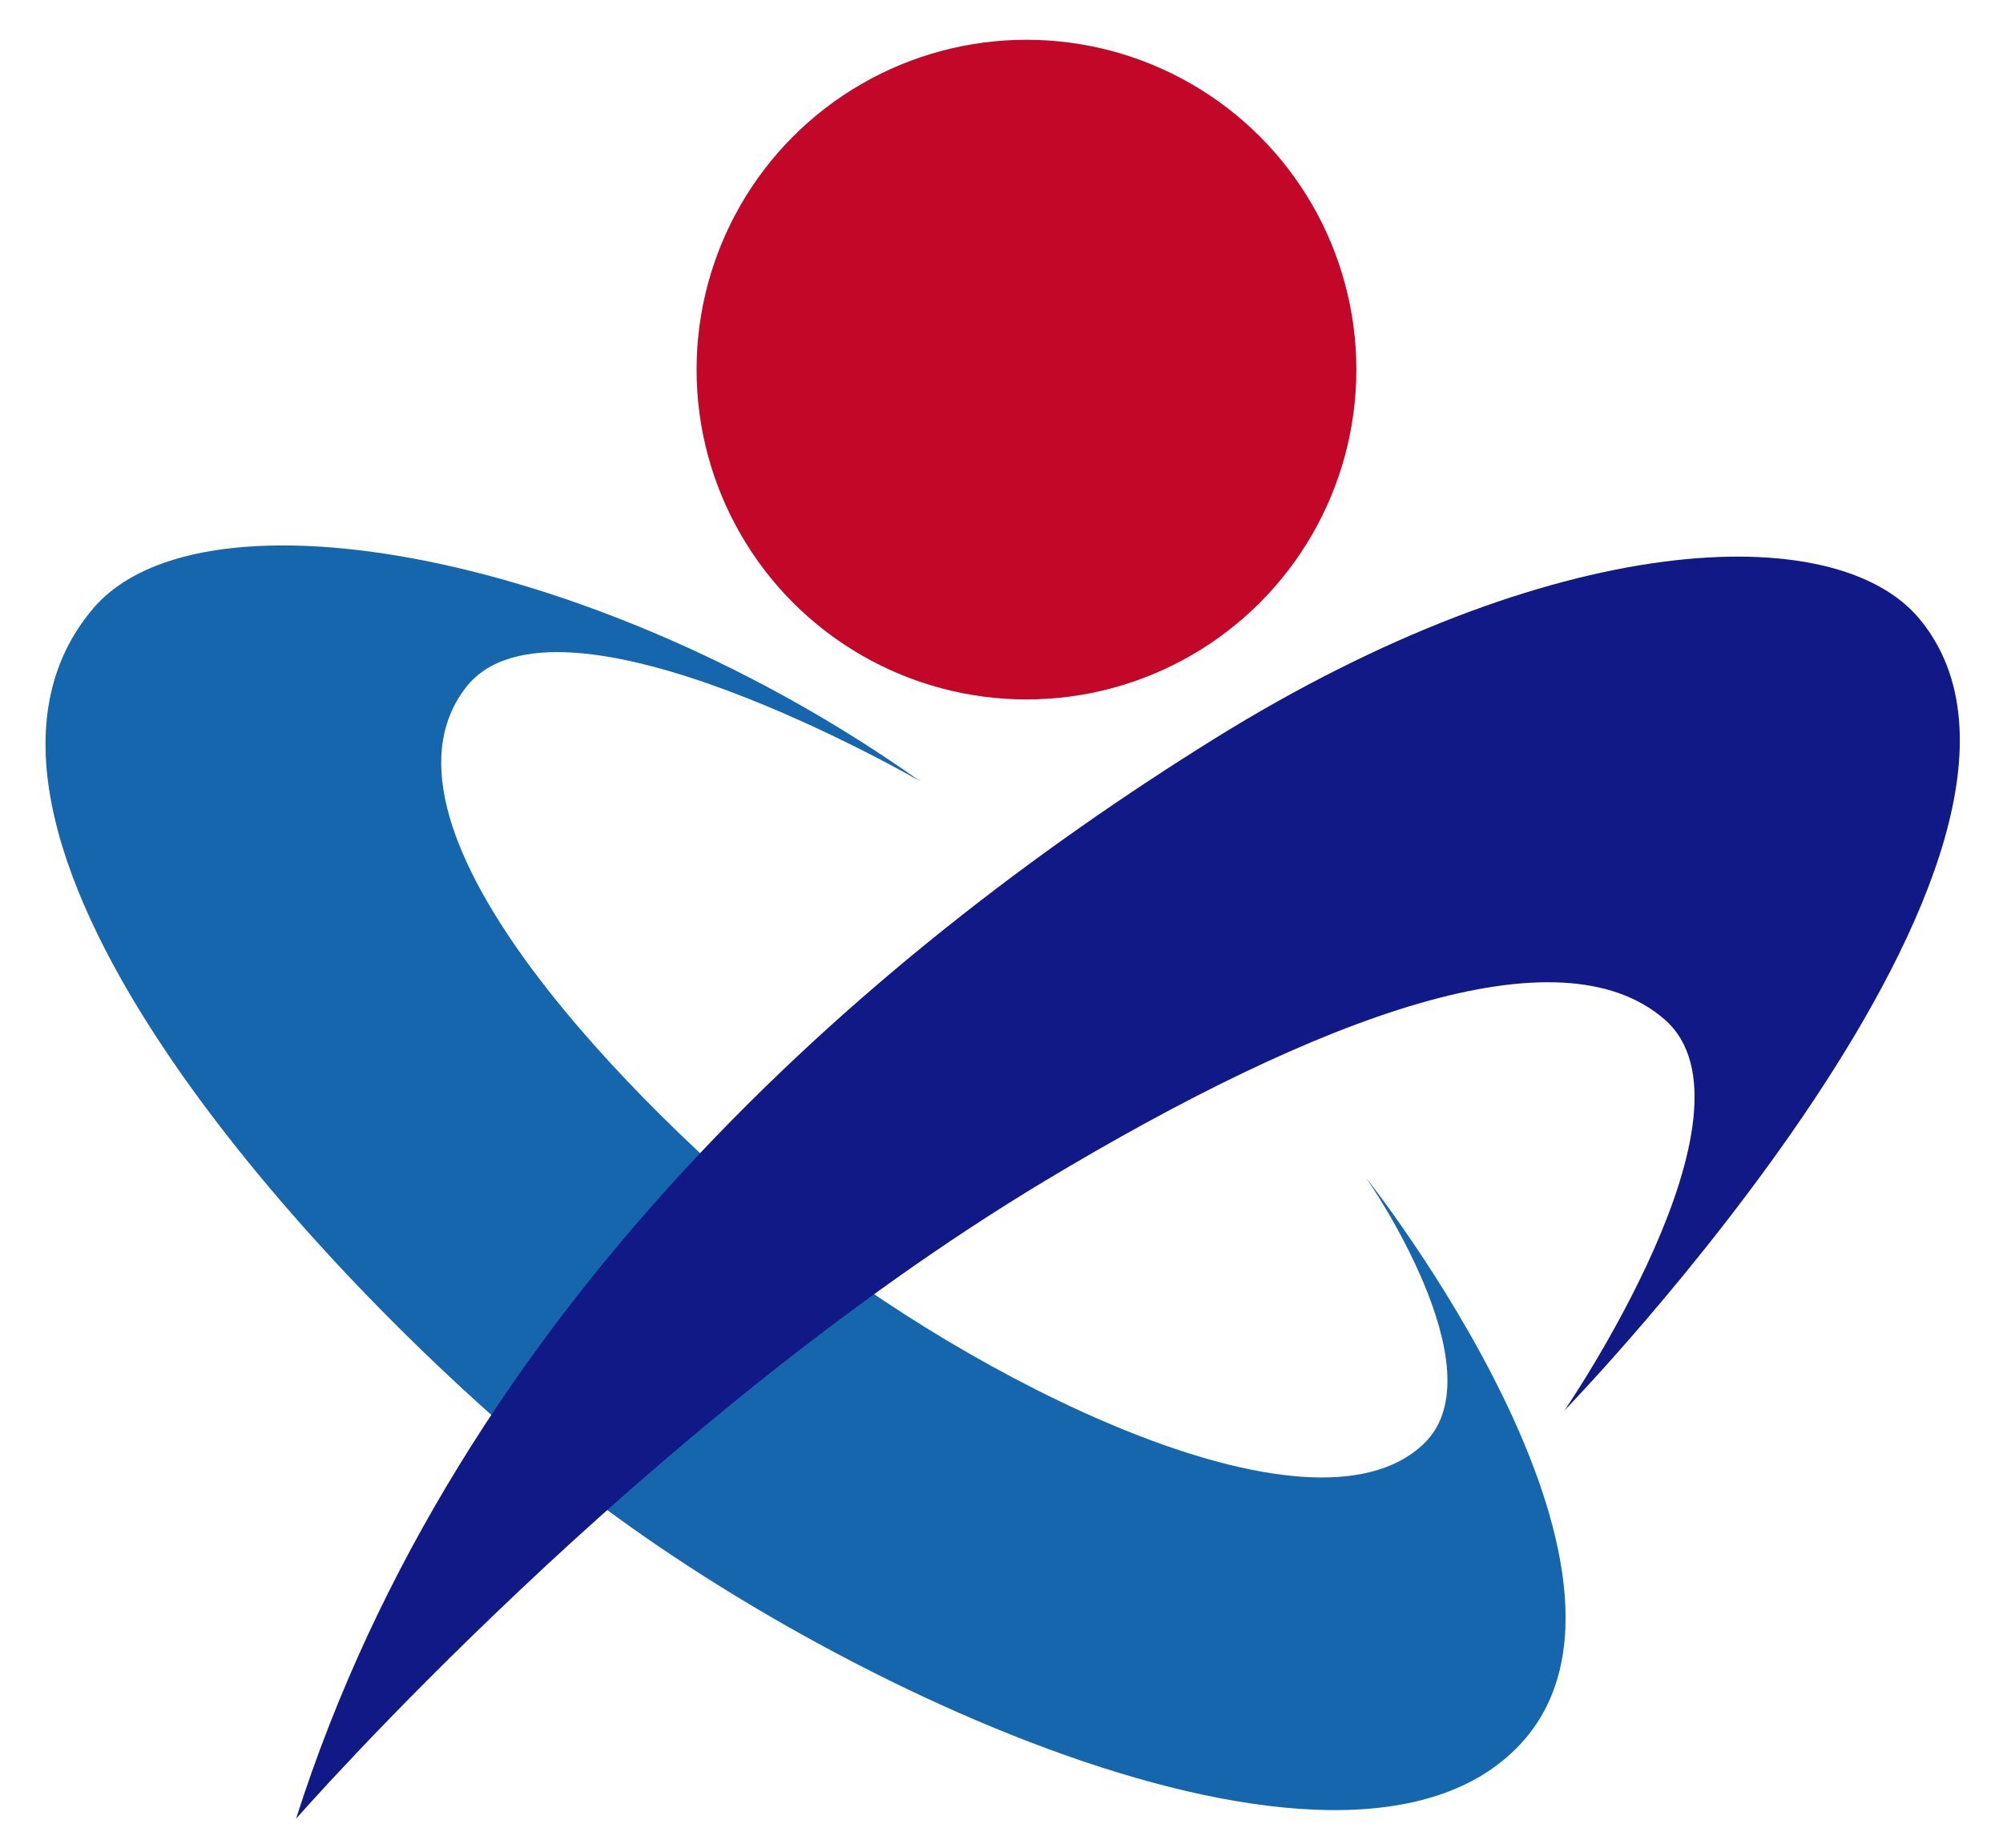
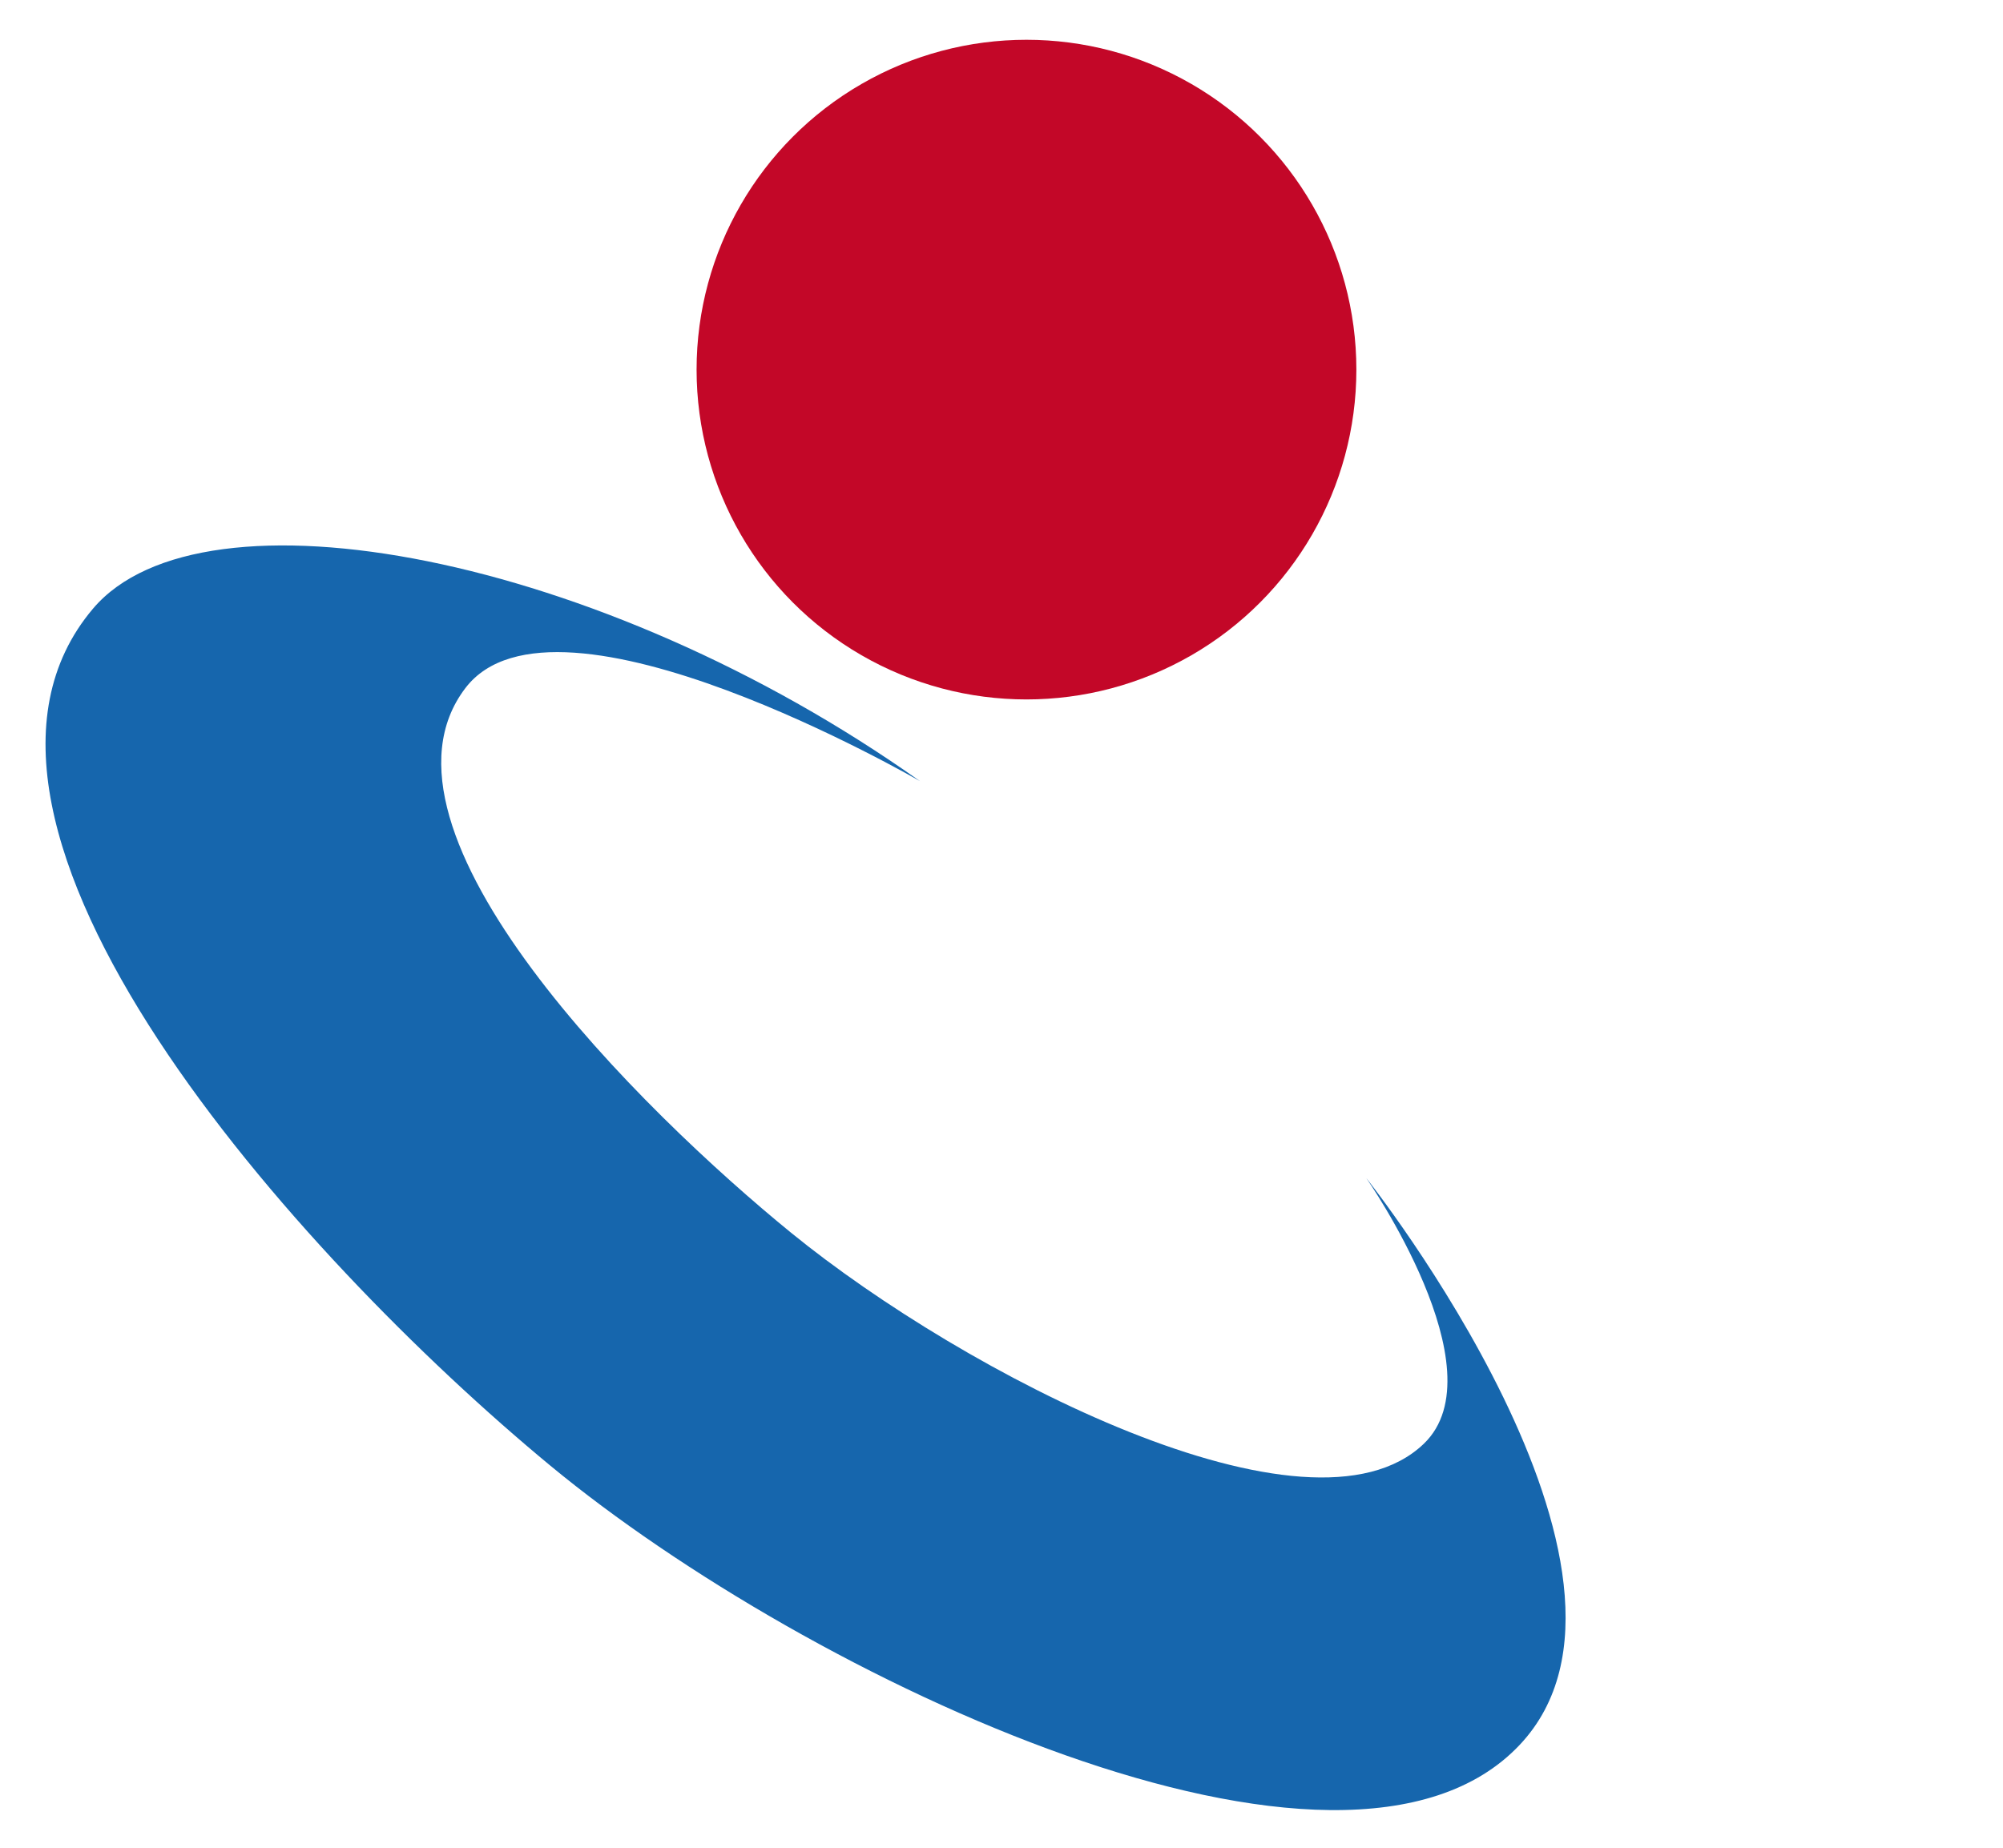
<svg xmlns="http://www.w3.org/2000/svg" xmlns:ns1="http://www.inkscape.org/namespaces/inkscape" xmlns:ns2="http://sodipodi.sourceforge.net/DTD/sodipodi-0.dtd" width="93.193mm" height="86.009mm" viewBox="0 0 330.213 304.756" id="svg4571" version="1.1" ns1:version="0.91 r13725" ns2:docname="Fukaya_Saitama_chapter.svg">
  <title id="title5831">Chapter of Fukaya, Saitama prefecture</title>
  <defs id="defs4573" />
  <ns2:namedview id="base" pagecolor="#ffffff" bordercolor="#666666" borderopacity="1.0" ns1:pageopacity="0.0" ns1:pageshadow="2" ns1:zoom="1.0083544" ns1:cx="220.49176" ns1:cy="116.18431" ns1:document-units="px" ns1:current-layer="layer6" showgrid="false" showguides="true" ns1:guide-bbox="true" ns1:window-width="1440" ns1:window-height="699" ns1:window-x="0" ns1:window-y="1" ns1:window-maximized="0" fit-margin-top="0" fit-margin-left="0" fit-margin-right="0" fit-margin-bottom="0" />
  <g ns1:groupmode="layer" id="layer6" ns1:label="Layer 3" style="display:inline" transform="translate(-96.179,-21.47)">
    <circle style="opacity:0.97;fill:#c20022;fill-opacity:1;stroke:none;stroke-width:0.295;stroke-linecap:round;stroke-linejoin:bevel;stroke-miterlimit:4;stroke-dasharray:none;stroke-dashoffset:0;stroke-opacity:1" id="path5237" cx="265.403" cy="82.415" r="54.386" />
    <path style="fill:#1666ad;fill-opacity:1;fill-rule:evenodd;stroke:none;stroke-width:1px;stroke-linecap:butt;stroke-linejoin:miter;stroke-opacity:1" d="m 247.847,150.275 c -52.82,-37.47 -118.304,-49.753 -136.338,-28.441 -30.118,35.592 33.538,106.696 75.392,141.304 42.518,35.157 130.75,76.868 159.814,46.048 26.547,-28.151 -25.281,-93.45 -25.281,-93.45 0,0 22.091,31.675 9.48,43.791 -18.794,18.057 -75.872,-11.624 -104.285,-34.762 -24.346,-19.826 -71.73,-66.238 -53.723,-89.839 14.881,-19.504 74.941,15.349 74.941,15.349 z" id="path5260" ns1:connector-curvature="0" ns2:nodetypes="cssscsssc" />
-     <path style="fill:#111986;fill-opacity:1;fill-rule:evenodd;stroke:none;stroke-width:1px;stroke-linecap:butt;stroke-linejoin:miter;stroke-opacity:1" d="m 144.987,321.366 c 26.703,-83.766 93.496,-142.074 151.352,-178.055 55.861,-34.741 102.471,-36.54 116.33,-19.739 31.257,37.893 -58.565,130.459 -58.565,130.459 0,0 33.848,-49.398 16.482,-64.478 -17.365,-15.08 -56.471,-0.816 -102.253,26.703 -66.23,39.81 -123.346,105.11 -123.346,105.11 z" id="path5239" ns1:connector-curvature="0" ns2:nodetypes="cssczsc" />
  </g>
</svg>